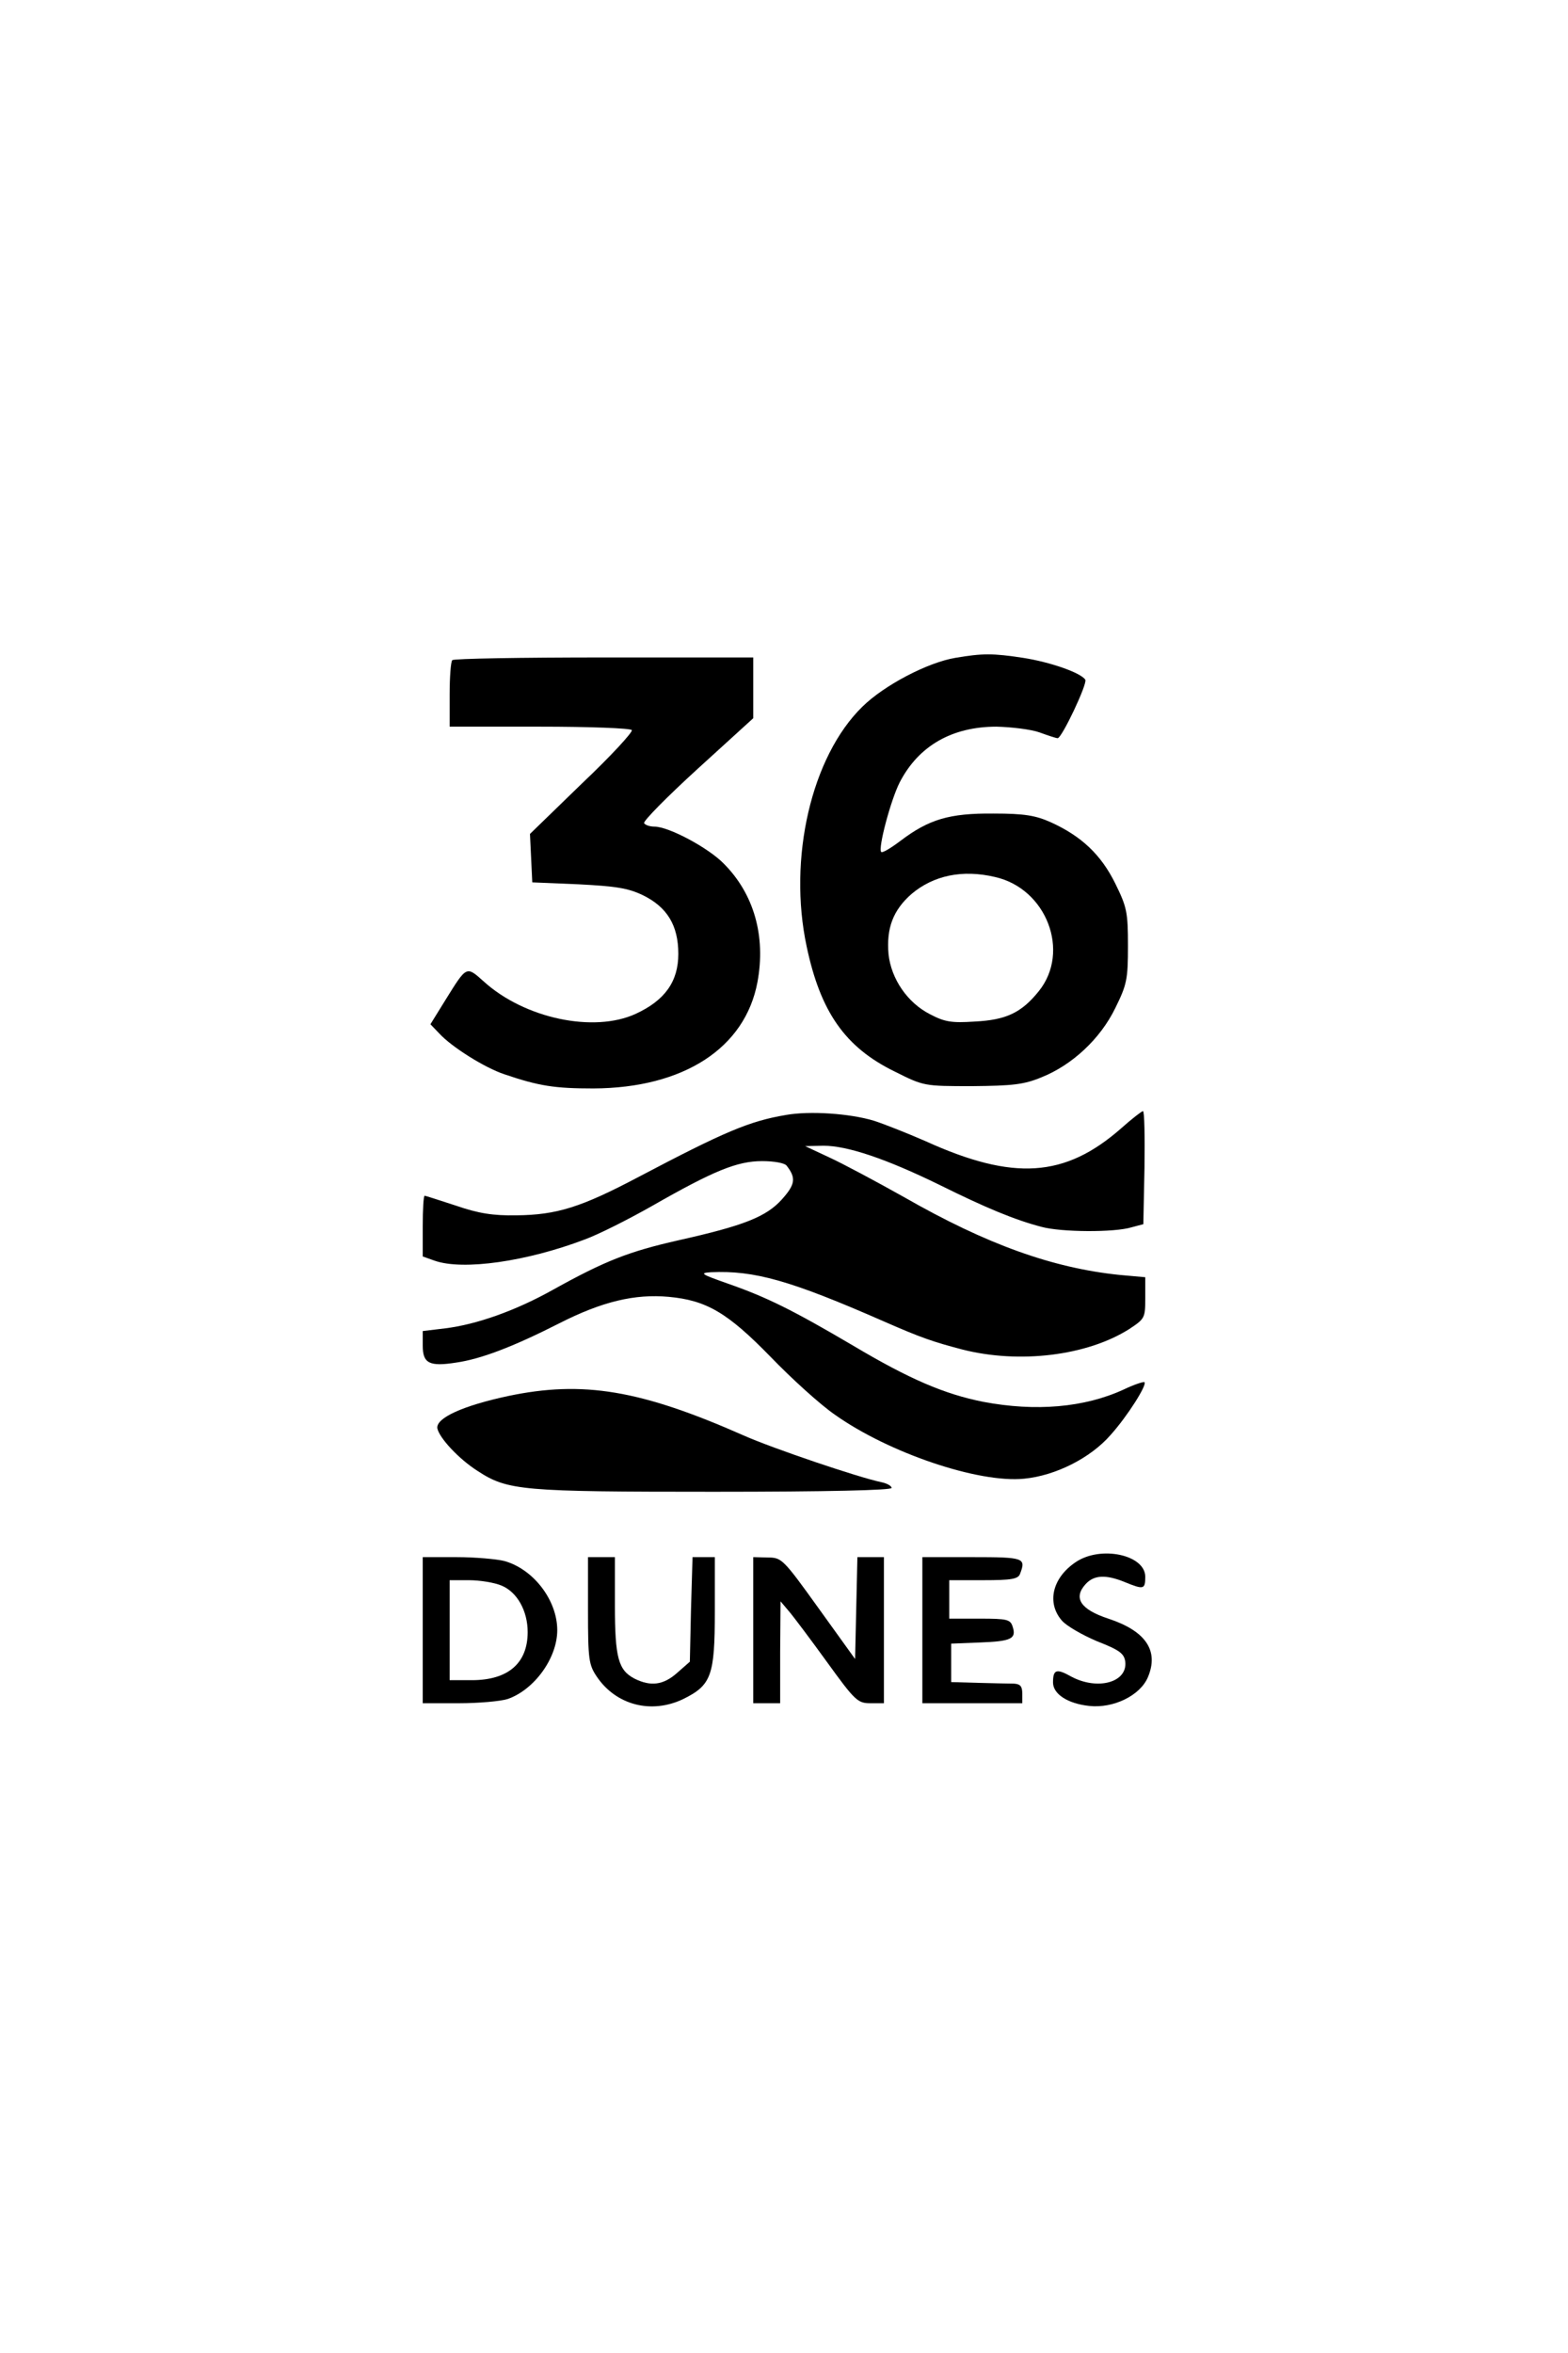
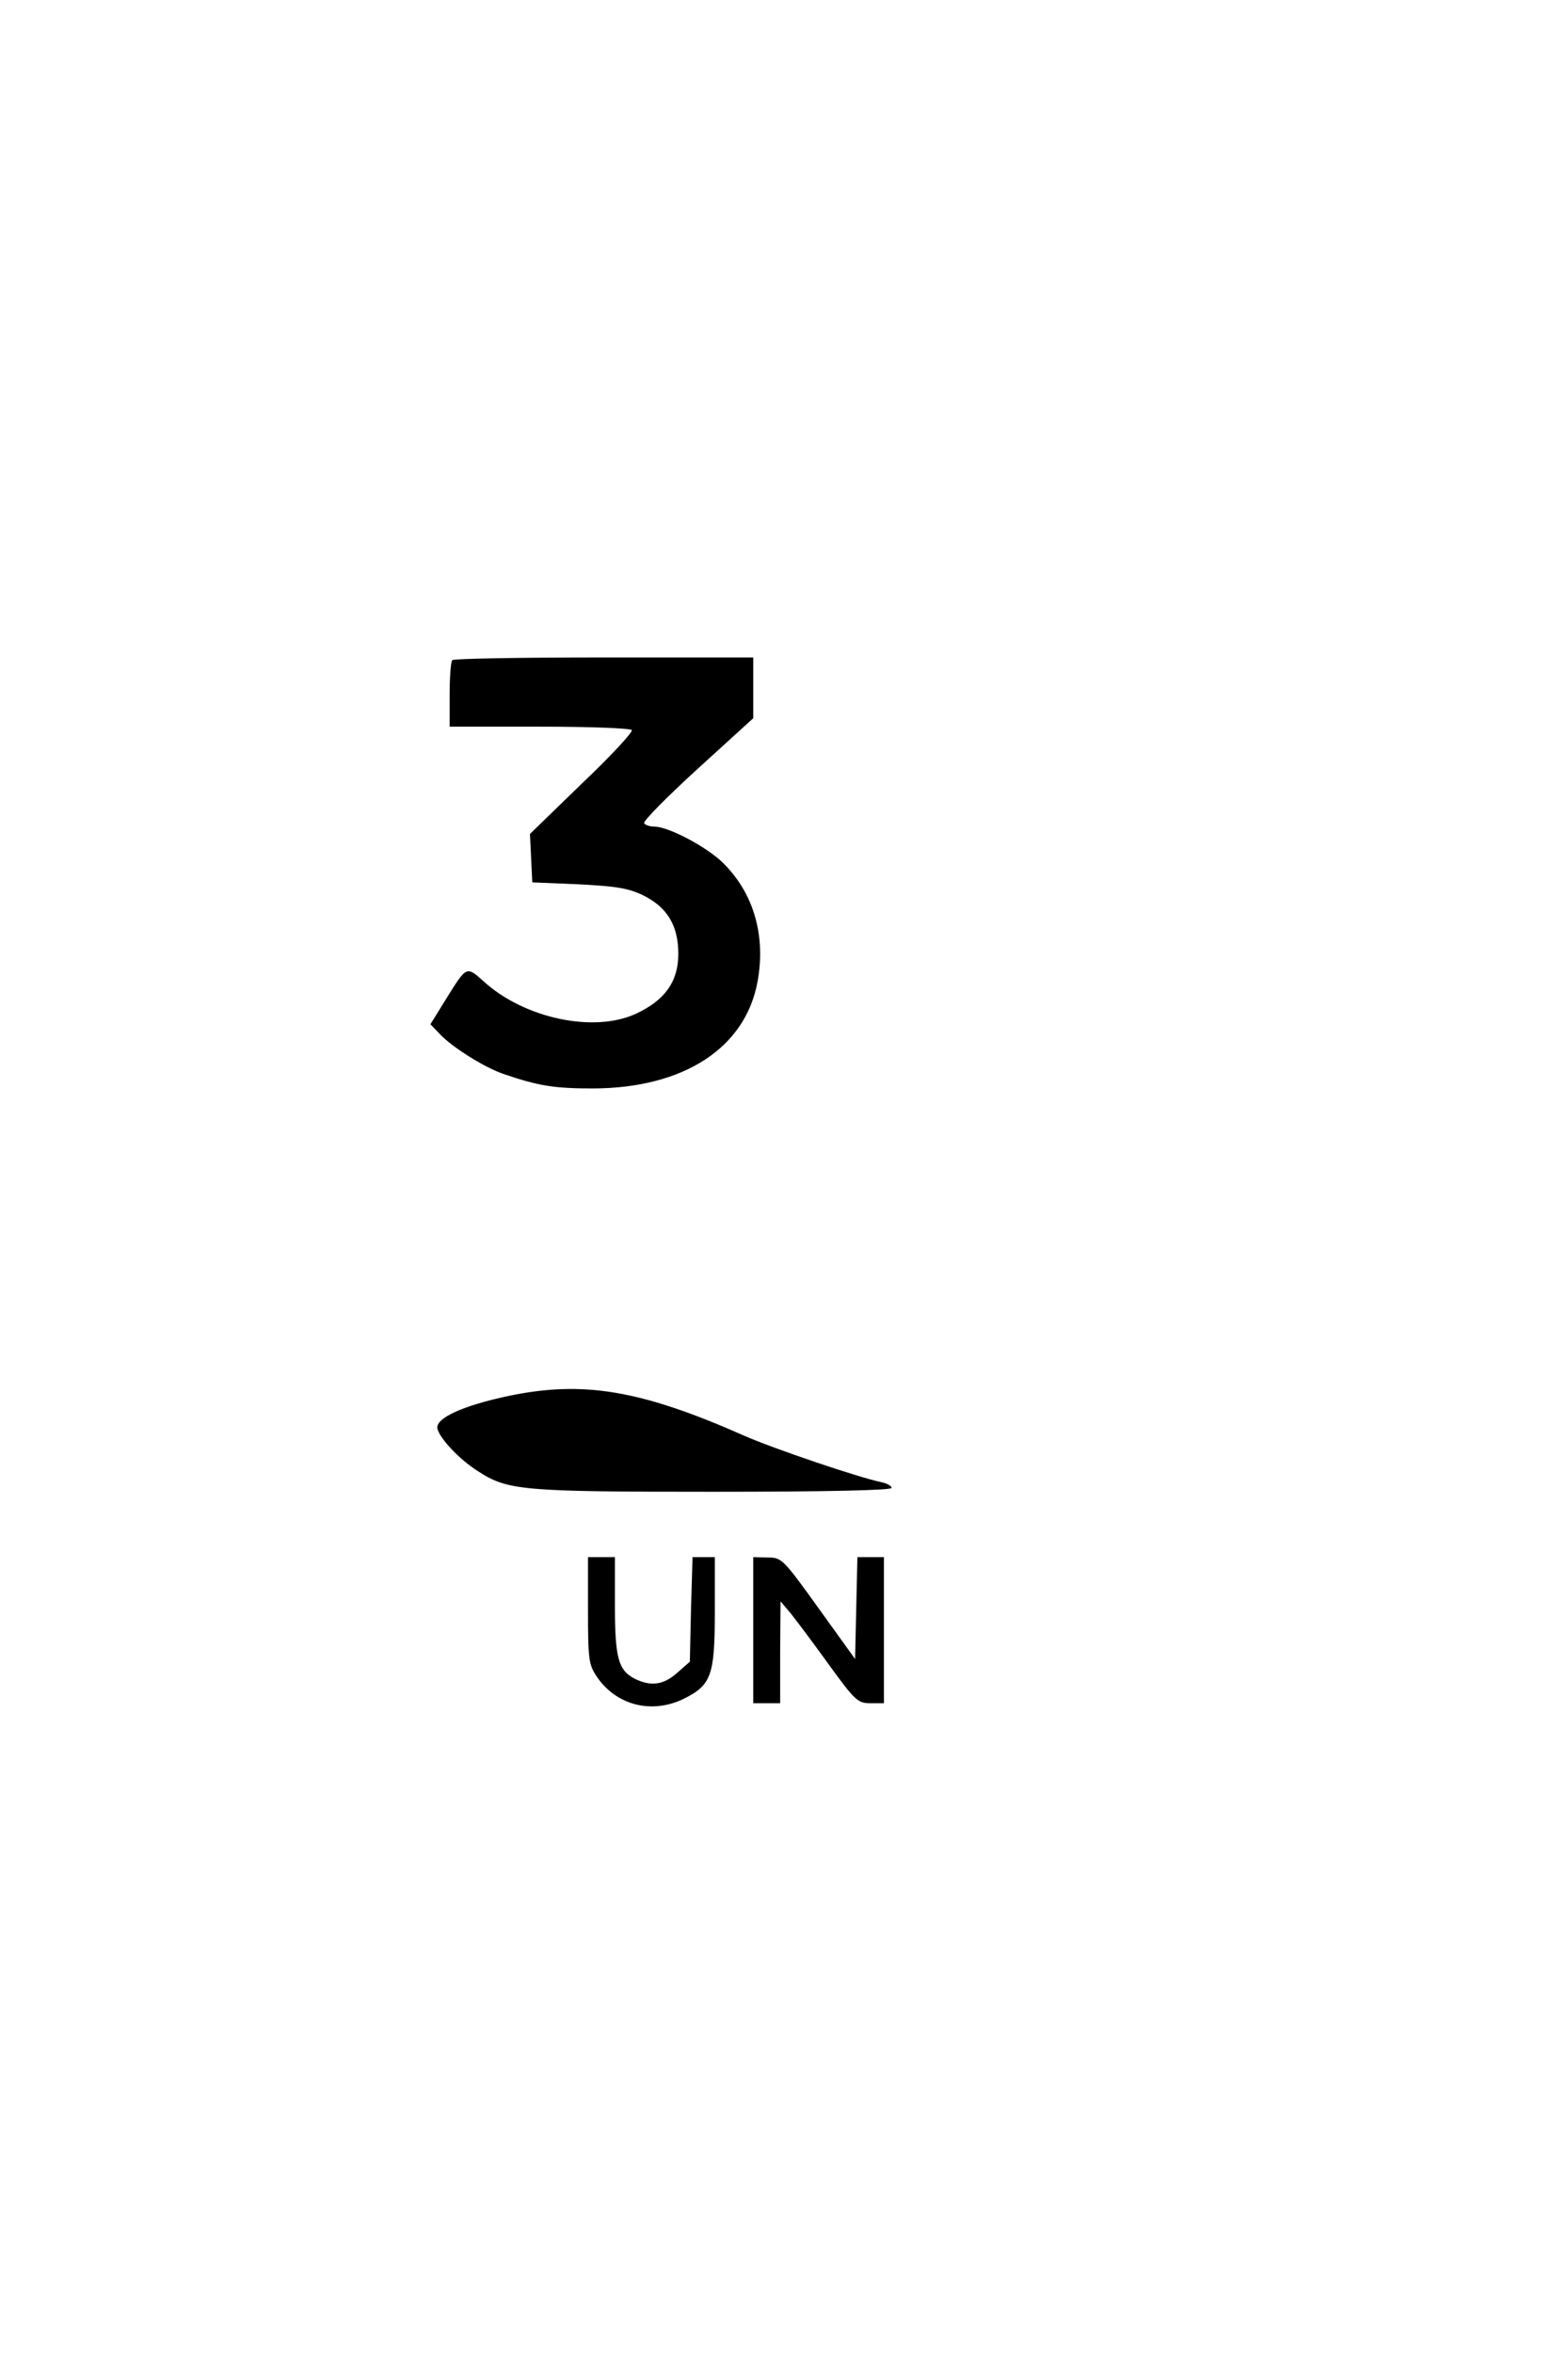
<svg xmlns="http://www.w3.org/2000/svg" version="1.0" width="408pt" height="612pt" viewBox="0 0 408 612" preserveAspectRatio="xMidYMid meet">
  <g transform="translate(0,612) scale(0.1,-0.1)" fill="#000000" stroke="none">
-     <path d="M2486 4409 c-72 -12 -185 -71 -242 -127 -133 -130 -194 -395 -145 -624 36 -170 100 -262 229 -325 76 -38 76 -38 202 -38 105 1 134 4 180 23 80 32 153 100 192 180 30 61 33 74 33 162 0 88 -3 101 -33 162 -37 75 -88 123 -167 159 -40 18 -69 23 -150 23 -115 1 -168 -15 -242 -71 -25 -19 -47 -32 -50 -29 -9 9 25 136 48 181 49 95 136 145 252 145 39 -1 90 -7 112 -15 22 -8 43 -15 47 -15 11 0 78 142 72 152 -11 18 -91 46 -162 57 -79 12 -105 12 -176 0z m103 -570 c134 -30 197 -194 114 -297 -45 -56 -85 -75 -167 -79 -60 -4 -78 -1 -116 19 -59 30 -101 92 -108 156 -6 68 12 115 60 157 57 48 132 64 217 44z" />
    <path d="M1177 4403 c-4 -3 -7 -44 -7 -90 l0 -83 234 0 c129 0 237 -4 240 -9 3 -5 -55 -68 -130 -139 l-135 -131 3 -63 3 -63 120 -5 c98 -5 129 -10 167 -28 64 -31 93 -79 93 -153 0 -72 -35 -121 -111 -156 -109 -50 -289 -12 -395 84 -46 41 -44 42 -100 -48 l-39 -63 23 -24 c32 -35 118 -89 169 -106 91 -31 132 -37 232 -37 235 1 395 105 427 277 22 119 -9 229 -88 308 -40 41 -143 96 -180 96 -12 0 -24 4 -27 9 -3 5 59 68 139 141 l145 132 0 79 0 79 -388 0 c-214 0 -392 -3 -395 -7z" />
-     <path d="M2045 3220 c-95 -16 -159 -43 -385 -162 -148 -78 -211 -98 -317 -99 -60 -1 -98 5 -156 25 -43 14 -80 26 -82 26 -3 0 -5 -36 -5 -79 l0 -79 31 -11 c74 -26 240 -2 390 55 36 13 115 53 175 87 161 92 222 117 287 117 32 0 59 -5 64 -12 25 -32 22 -49 -12 -87 -41 -46 -100 -69 -270 -107 -128 -29 -190 -53 -325 -128 -98 -55 -200 -91 -282 -101 l-58 -7 0 -38 c0 -46 17 -55 87 -44 63 9 146 40 268 102 112 57 197 77 285 69 98 -9 153 -41 265 -156 55 -57 130 -125 168 -151 140 -99 373 -178 492 -166 82 8 173 54 225 114 44 49 95 130 88 137 -2 2 -27 -6 -54 -19 -102 -47 -229 -58 -366 -32 -100 20 -190 58 -338 146 -158 93 -225 126 -325 161 -71 25 -76 28 -45 30 113 5 206 -21 450 -128 98 -43 128 -53 204 -73 149 -38 325 -16 434 53 41 27 42 29 42 81 l0 54 -67 6 c-174 18 -345 79 -560 202 -73 41 -161 88 -196 104 l-62 29 48 1 c62 0 163 -34 302 -102 121 -60 196 -91 265 -109 51 -14 190 -15 235 -1 l30 8 3 147 c1 81 0 147 -4 147 -3 0 -29 -20 -57 -45 -146 -128 -280 -137 -509 -33 -48 21 -109 45 -134 53 -63 19 -167 26 -229 15z" />
    <path d="M1322 2489 c-117 -25 -188 -57 -184 -84 5 -25 56 -80 105 -111 78 -51 115 -54 614 -54 296 0 463 4 463 10 0 5 -12 12 -27 15 -58 12 -280 87 -357 121 -269 119 -419 144 -614 103z" />
-     <path d="M2799 2057 c-61 -41 -76 -106 -36 -152 12 -14 54 -38 92 -54 59 -23 70 -32 73 -53 6 -54 -72 -75 -140 -39 -39 22 -48 19 -48 -15 0 -30 38 -55 94 -61 63 -7 133 27 153 75 29 69 -6 120 -103 152 -73 24 -92 54 -59 90 22 24 53 25 102 5 49 -20 53 -19 53 14 0 57 -116 82 -181 38z" />
-     <path d="M1100 1880 l0 -190 94 0 c51 0 108 5 127 11 69 24 129 106 129 179 0 78 -62 159 -138 180 -20 5 -76 10 -124 10 l-88 0 0 -190z m205 116 c41 -17 68 -66 68 -121 0 -81 -51 -125 -145 -125 l-58 0 0 130 0 130 50 0 c28 0 66 -6 85 -14z" />
    <path d="M1530 1931 c0 -127 2 -141 23 -172 50 -74 142 -98 225 -58 73 36 82 61 82 227 l0 142 -29 0 -29 0 -4 -136 -3 -136 -33 -29 c-36 -32 -69 -36 -111 -15 -42 22 -51 54 -51 191 l0 125 -35 0 -35 0 0 -139z" />
    <path d="M1960 1880 l0 -190 35 0 35 0 0 133 1 132 22 -26 c12 -14 57 -74 99 -132 73 -101 80 -107 113 -107 l35 0 0 190 0 190 -35 0 -34 0 -3 -132 -3 -133 -95 132 c-92 128 -96 132 -132 132 l-38 1 0 -190z" />
-     <path d="M2400 1880 l0 -190 130 0 130 0 0 25 c0 19 -5 25 -22 26 -13 0 -54 1 -93 2 l-70 2 0 50 0 50 75 3 c82 3 95 10 85 41 -6 19 -14 21 -86 21 l-79 0 0 50 0 50 89 0 c72 0 90 3 95 16 16 42 12 44 -124 44 l-130 0 0 -190z" />
  </g>
</svg>